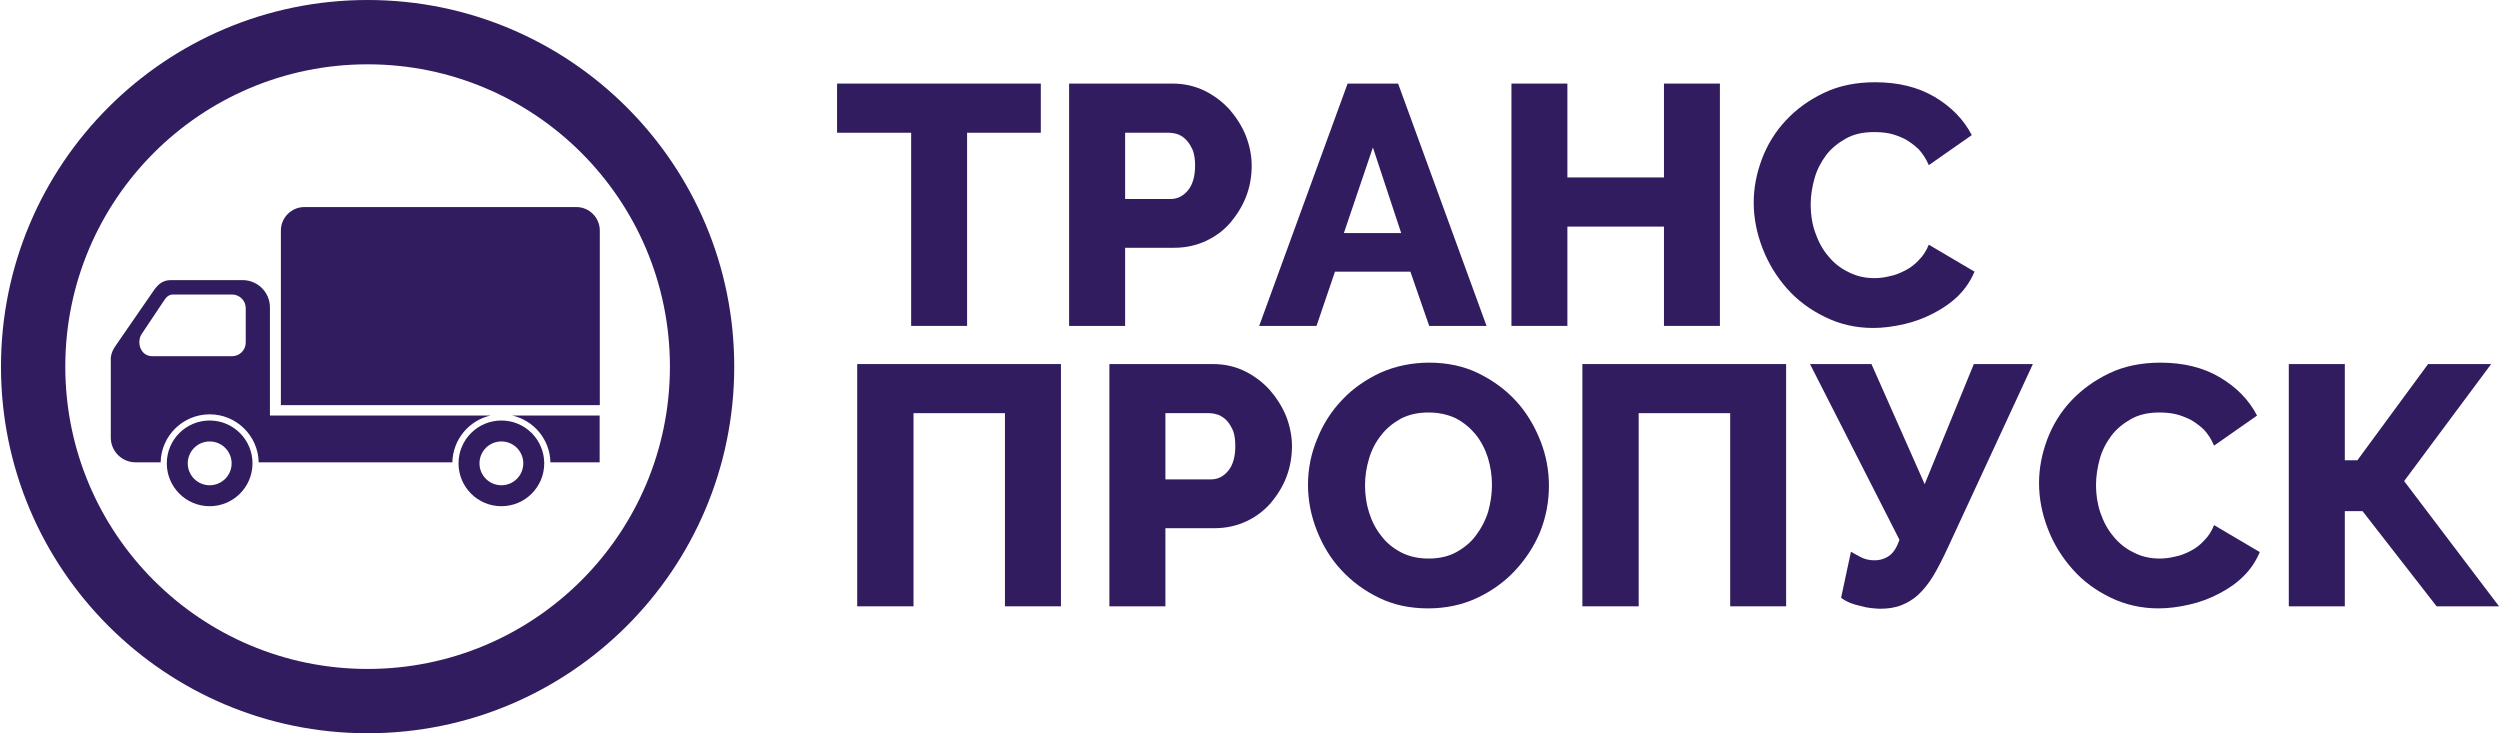
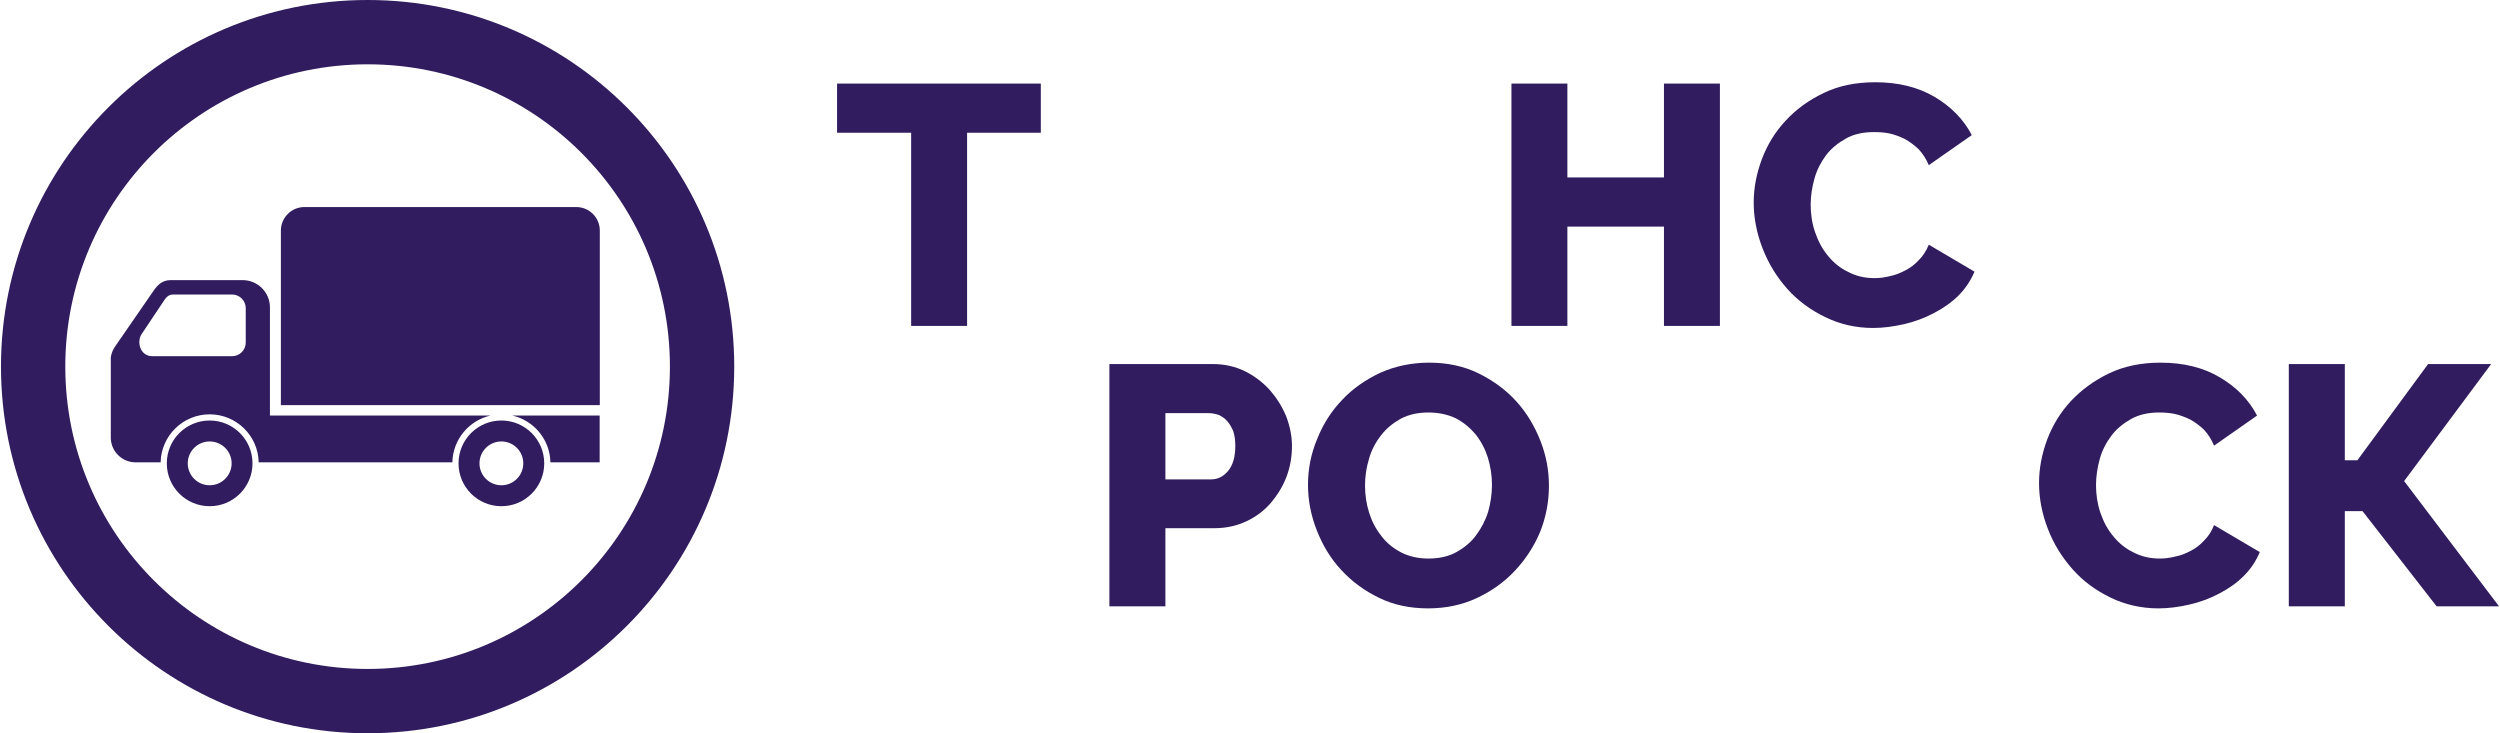
<svg xmlns="http://www.w3.org/2000/svg" width="433" height="127" viewBox="0 0 433 127" fill="none">
  <g clip-path="url(#clip0)">
    <path fill-rule="evenodd" clip-rule="evenodd" d="M63.67 0C98.742 0 127.17 28.427 127.17 63.5C127.17 98.573 98.742 127 63.67 127C28.597 127 0.17 98.573 0.17 63.5C0.17 28.427 28.597 0 63.67 0ZM63.67 11.139C92.594 11.139 116.03 34.576 116.03 63.5C116.03 92.424 92.594 115.861 63.67 115.861C34.746 115.861 11.309 92.424 11.309 63.5C11.309 34.576 34.746 11.139 63.67 11.139Z" fill="#301C5E" />
    <path fill-rule="evenodd" clip-rule="evenodd" d="M48.648 70.171H103.886V39.936C103.886 37.695 102.065 35.862 99.825 35.862H52.721C50.481 35.862 48.648 37.695 48.648 39.936V70.171ZM46.751 71.966H84.981C81.238 72.806 78.437 76.103 78.348 80.075H44.803C44.714 75.467 40.946 71.762 36.312 71.762C31.691 71.762 27.922 75.467 27.82 80.075H23.467C21.111 80.075 19.189 78.14 19.189 75.785V71.966V63.322V61.909C19.291 61.17 19.571 60.496 20.042 59.859L26.586 50.375C27.311 49.318 28.139 48.516 29.564 48.516H42.028C44.625 48.516 46.751 50.629 46.751 53.226V63.322V71.966ZM88.711 71.966H103.86V80.075H95.331C95.254 76.103 92.441 72.806 88.711 71.966ZM36.312 76.46C38.412 76.46 40.118 78.153 40.118 80.253C40.118 82.354 38.412 84.047 36.312 84.047C34.224 84.047 32.518 82.354 32.518 80.253C32.518 78.153 34.224 76.46 36.312 76.46ZM36.312 72.832C40.411 72.832 43.734 76.154 43.734 80.253C43.734 84.353 40.411 87.675 36.312 87.675C32.212 87.675 28.89 84.353 28.89 80.253C28.89 76.154 32.212 72.832 36.312 72.832ZM86.839 76.46C88.94 76.46 90.633 78.153 90.633 80.253C90.633 82.354 88.94 84.047 86.839 84.047C84.751 84.047 83.046 82.354 83.046 80.253C83.046 78.153 84.751 76.46 86.839 76.46ZM86.839 72.832C90.939 72.832 94.261 76.154 94.261 80.253C94.261 84.353 90.939 87.675 86.839 87.675C82.74 87.675 79.417 84.353 79.417 80.253C79.417 76.154 82.74 72.832 86.839 72.832ZM29.985 51.011H40.207C41.493 51.011 42.562 52.068 42.562 53.367V59.337C42.562 60.636 41.493 61.692 40.207 61.692H26.382C24.256 61.692 23.645 59.197 24.523 57.873L28.47 51.966C28.839 51.419 29.259 51.011 29.985 51.011Z" fill="#301C5E" />
    <path d="M180.269 22.991H167.5V56.447H157.812V22.991H144.98V14.475H180.269V22.991Z" fill="#301C5E" />
-     <path d="M185.17 56.447V14.475H203.082C205.093 14.475 206.927 14.895 208.645 15.722C210.3 16.55 211.713 17.606 212.961 18.968C214.132 20.331 215.087 21.807 215.787 23.526C216.436 25.232 216.793 26.951 216.793 28.669C216.793 30.502 216.5 32.272 215.851 33.978C215.201 35.697 214.259 37.173 213.126 38.535C211.955 39.898 210.529 40.954 208.874 41.731C207.219 42.495 205.386 42.915 203.375 42.915H194.871V56.447H185.17ZM194.871 34.462H202.789C203.909 34.462 204.915 33.978 205.743 32.985C206.57 31.979 206.99 30.553 206.99 28.669C206.99 27.663 206.863 26.836 206.634 26.123C206.328 25.41 205.985 24.825 205.564 24.354C205.157 23.87 204.622 23.526 204.088 23.284C203.553 23.106 202.967 22.991 202.433 22.991H194.871V34.462Z" fill="#301C5E" />
-     <path d="M233.406 14.475H242.152L257.467 56.447H247.537L244.278 47.052H231.217L228.021 56.447H218.091L233.406 14.475ZM242.687 40.369L237.785 25.538L232.757 40.369H242.687Z" fill="#301C5E" />
    <path d="M297.886 14.475V56.447H288.198V39.248H271.471V56.447H261.783V14.475H271.471V30.732H288.198V14.475H297.886Z" fill="#301C5E" />
    <path d="M303.742 35.111C303.742 32.565 304.213 30.082 305.168 27.536C306.11 25.054 307.473 22.813 309.306 20.865C311.126 18.905 313.316 17.314 315.926 16.079C318.523 14.831 321.476 14.245 324.786 14.245C328.745 14.245 332.17 15.073 335.072 16.779C337.962 18.497 340.101 20.687 341.514 23.399L334.067 28.605C333.596 27.485 332.997 26.594 332.297 25.83C331.521 25.117 330.757 24.532 329.866 24.048C328.987 23.641 328.096 23.284 327.205 23.106C326.326 22.928 325.435 22.877 324.557 22.877C322.724 22.877 321.069 23.221 319.707 23.997C318.344 24.761 317.16 25.703 316.269 26.887C315.391 28.071 314.678 29.433 314.271 30.91C313.851 32.386 313.609 33.927 313.609 35.467C313.609 37.122 313.851 38.714 314.385 40.254C314.92 41.782 315.62 43.144 316.626 44.328C317.581 45.512 318.752 46.454 320.114 47.103C321.476 47.816 322.953 48.172 324.671 48.172C325.55 48.172 326.441 48.058 327.383 47.816C328.274 47.638 329.165 47.281 330.044 46.81C330.871 46.39 331.648 45.804 332.348 45.041C333.061 44.328 333.647 43.437 334.067 42.38L341.985 47.052C341.336 48.58 340.445 49.942 339.21 51.19C337.962 52.424 336.485 53.43 334.894 54.258C333.303 55.085 331.584 55.734 329.751 56.154C327.918 56.562 326.148 56.804 324.43 56.804C321.412 56.804 318.637 56.154 316.104 54.907C313.558 53.672 311.368 52.068 309.535 50.006C307.702 47.931 306.289 45.626 305.283 43.029C304.277 40.432 303.742 37.772 303.742 35.111Z" fill="#301C5E" />
-     <path d="M148.468 63.054H183.757V105.014H174.056V71.558H158.22V105.014H148.468V63.054Z" fill="#301C5E" />
    <path d="M192.146 105.014V63.054H210.058C212.07 63.054 213.903 63.462 215.609 64.289C217.264 65.117 218.69 66.186 219.925 67.548C221.108 68.91 222.051 70.387 222.763 72.093C223.413 73.812 223.769 75.53 223.769 77.236C223.769 79.07 223.476 80.839 222.827 82.558C222.178 84.276 221.236 85.753 220.103 87.115C218.919 88.465 217.506 89.534 215.851 90.298C214.196 91.074 212.363 91.482 210.351 91.482H201.847V105.014H192.146ZM201.847 83.029H209.766C210.886 83.029 211.892 82.558 212.719 81.552C213.547 80.546 213.954 79.133 213.954 77.236C213.954 76.231 213.839 75.403 213.61 74.703C213.305 73.99 212.961 73.392 212.541 72.921C212.121 72.45 211.599 72.093 211.064 71.864C210.529 71.686 209.944 71.558 209.409 71.558H201.847V83.029Z" fill="#301C5E" />
    <path d="M247.359 105.371C244.227 105.371 241.388 104.785 238.842 103.538C236.296 102.303 234.119 100.699 232.286 98.7C230.453 96.74 229.091 94.435 228.085 91.902C227.079 89.356 226.544 86.695 226.544 83.984C226.544 81.195 227.079 78.535 228.148 76.001C229.154 73.455 230.631 71.151 232.515 69.203C234.348 67.255 236.602 65.715 239.135 64.531C241.681 63.411 244.52 62.812 247.537 62.812C250.669 62.812 253.508 63.411 256.041 64.646C258.587 65.893 260.777 67.485 262.61 69.496C264.443 71.507 265.793 73.812 266.798 76.345C267.804 78.891 268.275 81.488 268.275 84.149C268.275 86.937 267.753 89.598 266.747 92.131C265.678 94.677 264.201 96.918 262.368 98.865C260.535 100.826 258.294 102.417 255.748 103.601C253.202 104.785 250.363 105.371 247.359 105.371ZM236.423 84.098C236.423 85.689 236.652 87.281 237.123 88.77C237.607 90.298 238.307 91.66 239.262 92.844C240.141 94.028 241.325 94.97 242.687 95.683C244.049 96.383 245.64 96.74 247.41 96.74C249.243 96.74 250.898 96.383 252.26 95.619C253.622 94.855 254.806 93.901 255.685 92.666C256.576 91.482 257.289 90.12 257.76 88.592C258.167 87.115 258.409 85.575 258.409 83.984C258.409 82.379 258.167 80.788 257.696 79.248C257.225 77.771 256.512 76.409 255.57 75.225C254.628 74.105 253.508 73.162 252.146 72.45C250.783 71.8 249.192 71.444 247.41 71.444C245.577 71.444 243.985 71.8 242.623 72.513C241.261 73.277 240.09 74.219 239.199 75.403C238.257 76.587 237.544 77.949 237.123 79.426C236.652 80.966 236.423 82.494 236.423 84.098Z" fill="#301C5E" />
-     <path d="M274.068 63.054H309.357V105.014H299.669V71.558H283.819V105.014H274.068V63.054Z" fill="#301C5E" />
-     <path d="M325.614 105.434C325.193 105.434 324.672 105.371 324.073 105.32C323.488 105.256 322.889 105.142 322.304 104.963C321.654 104.836 321.056 104.658 320.47 104.429C319.885 104.187 319.35 103.894 318.879 103.538L320.585 95.555C320.891 95.734 321.412 96.039 322.189 96.447C322.953 96.867 323.78 97.045 324.672 97.045C325.677 97.045 326.556 96.74 327.269 96.218C327.981 95.683 328.567 94.741 328.987 93.493L313.494 63.054H324.137L333.354 83.856L341.87 63.054H352.093L337.313 94.97C336.435 96.867 335.607 98.458 334.83 99.757C334.003 101.119 333.125 102.175 332.233 103.016C331.342 103.83 330.337 104.429 329.28 104.836C328.211 105.256 326.976 105.434 325.614 105.434Z" fill="#301C5E" />
    <path d="M353.162 83.678C353.162 81.144 353.634 78.662 354.576 76.116C355.518 73.633 356.88 71.393 358.713 69.432C360.546 67.485 362.736 65.893 365.333 64.646C367.93 63.411 370.883 62.812 374.193 62.812C378.153 62.812 381.59 63.64 384.48 65.359C387.382 67.077 389.508 69.254 390.921 71.978L383.474 77.185C383.003 76.052 382.417 75.174 381.704 74.397C380.941 73.697 380.164 73.099 379.286 72.628C378.394 72.22 377.503 71.864 376.625 71.686C375.734 71.507 374.843 71.444 373.964 71.444C372.131 71.444 370.476 71.8 369.114 72.564C367.752 73.341 366.568 74.283 365.689 75.467C364.798 76.651 364.085 78.013 363.678 79.49C363.271 80.966 363.029 82.494 363.029 84.034C363.029 85.689 363.271 87.281 363.792 88.821C364.327 90.362 365.04 91.724 366.046 92.908C366.988 94.079 368.172 95.034 369.534 95.683C370.883 96.383 372.36 96.74 374.079 96.74C374.97 96.74 375.848 96.625 376.803 96.383C377.682 96.218 378.573 95.861 379.464 95.39C380.291 94.97 381.055 94.384 381.768 93.608C382.468 92.908 383.067 92.016 383.474 90.947L391.392 95.619C390.743 97.16 389.865 98.522 388.617 99.757C387.382 101.004 385.905 102.01 384.301 102.837C382.71 103.665 380.991 104.314 379.158 104.722C377.338 105.142 375.556 105.371 373.85 105.371C370.832 105.371 368.057 104.722 365.511 103.487C362.965 102.239 360.775 100.648 358.955 98.573C357.122 96.51 355.696 94.206 354.69 91.596C353.684 88.999 353.162 86.339 353.162 83.678Z" fill="#301C5E" />
    <path d="M406.122 79.719H408.299L420.545 63.054H431.468L416.395 83.322L432.83 105.014H422.022L409.19 88.528H406.122V105.014H396.421V63.054H406.122V79.719Z" fill="#301C5E" />
  </g>
  <defs>
    <clipPath id="clip0">
      <rect width="433" height="127" fill="white" />
    </clipPath>
  </defs>
</svg>